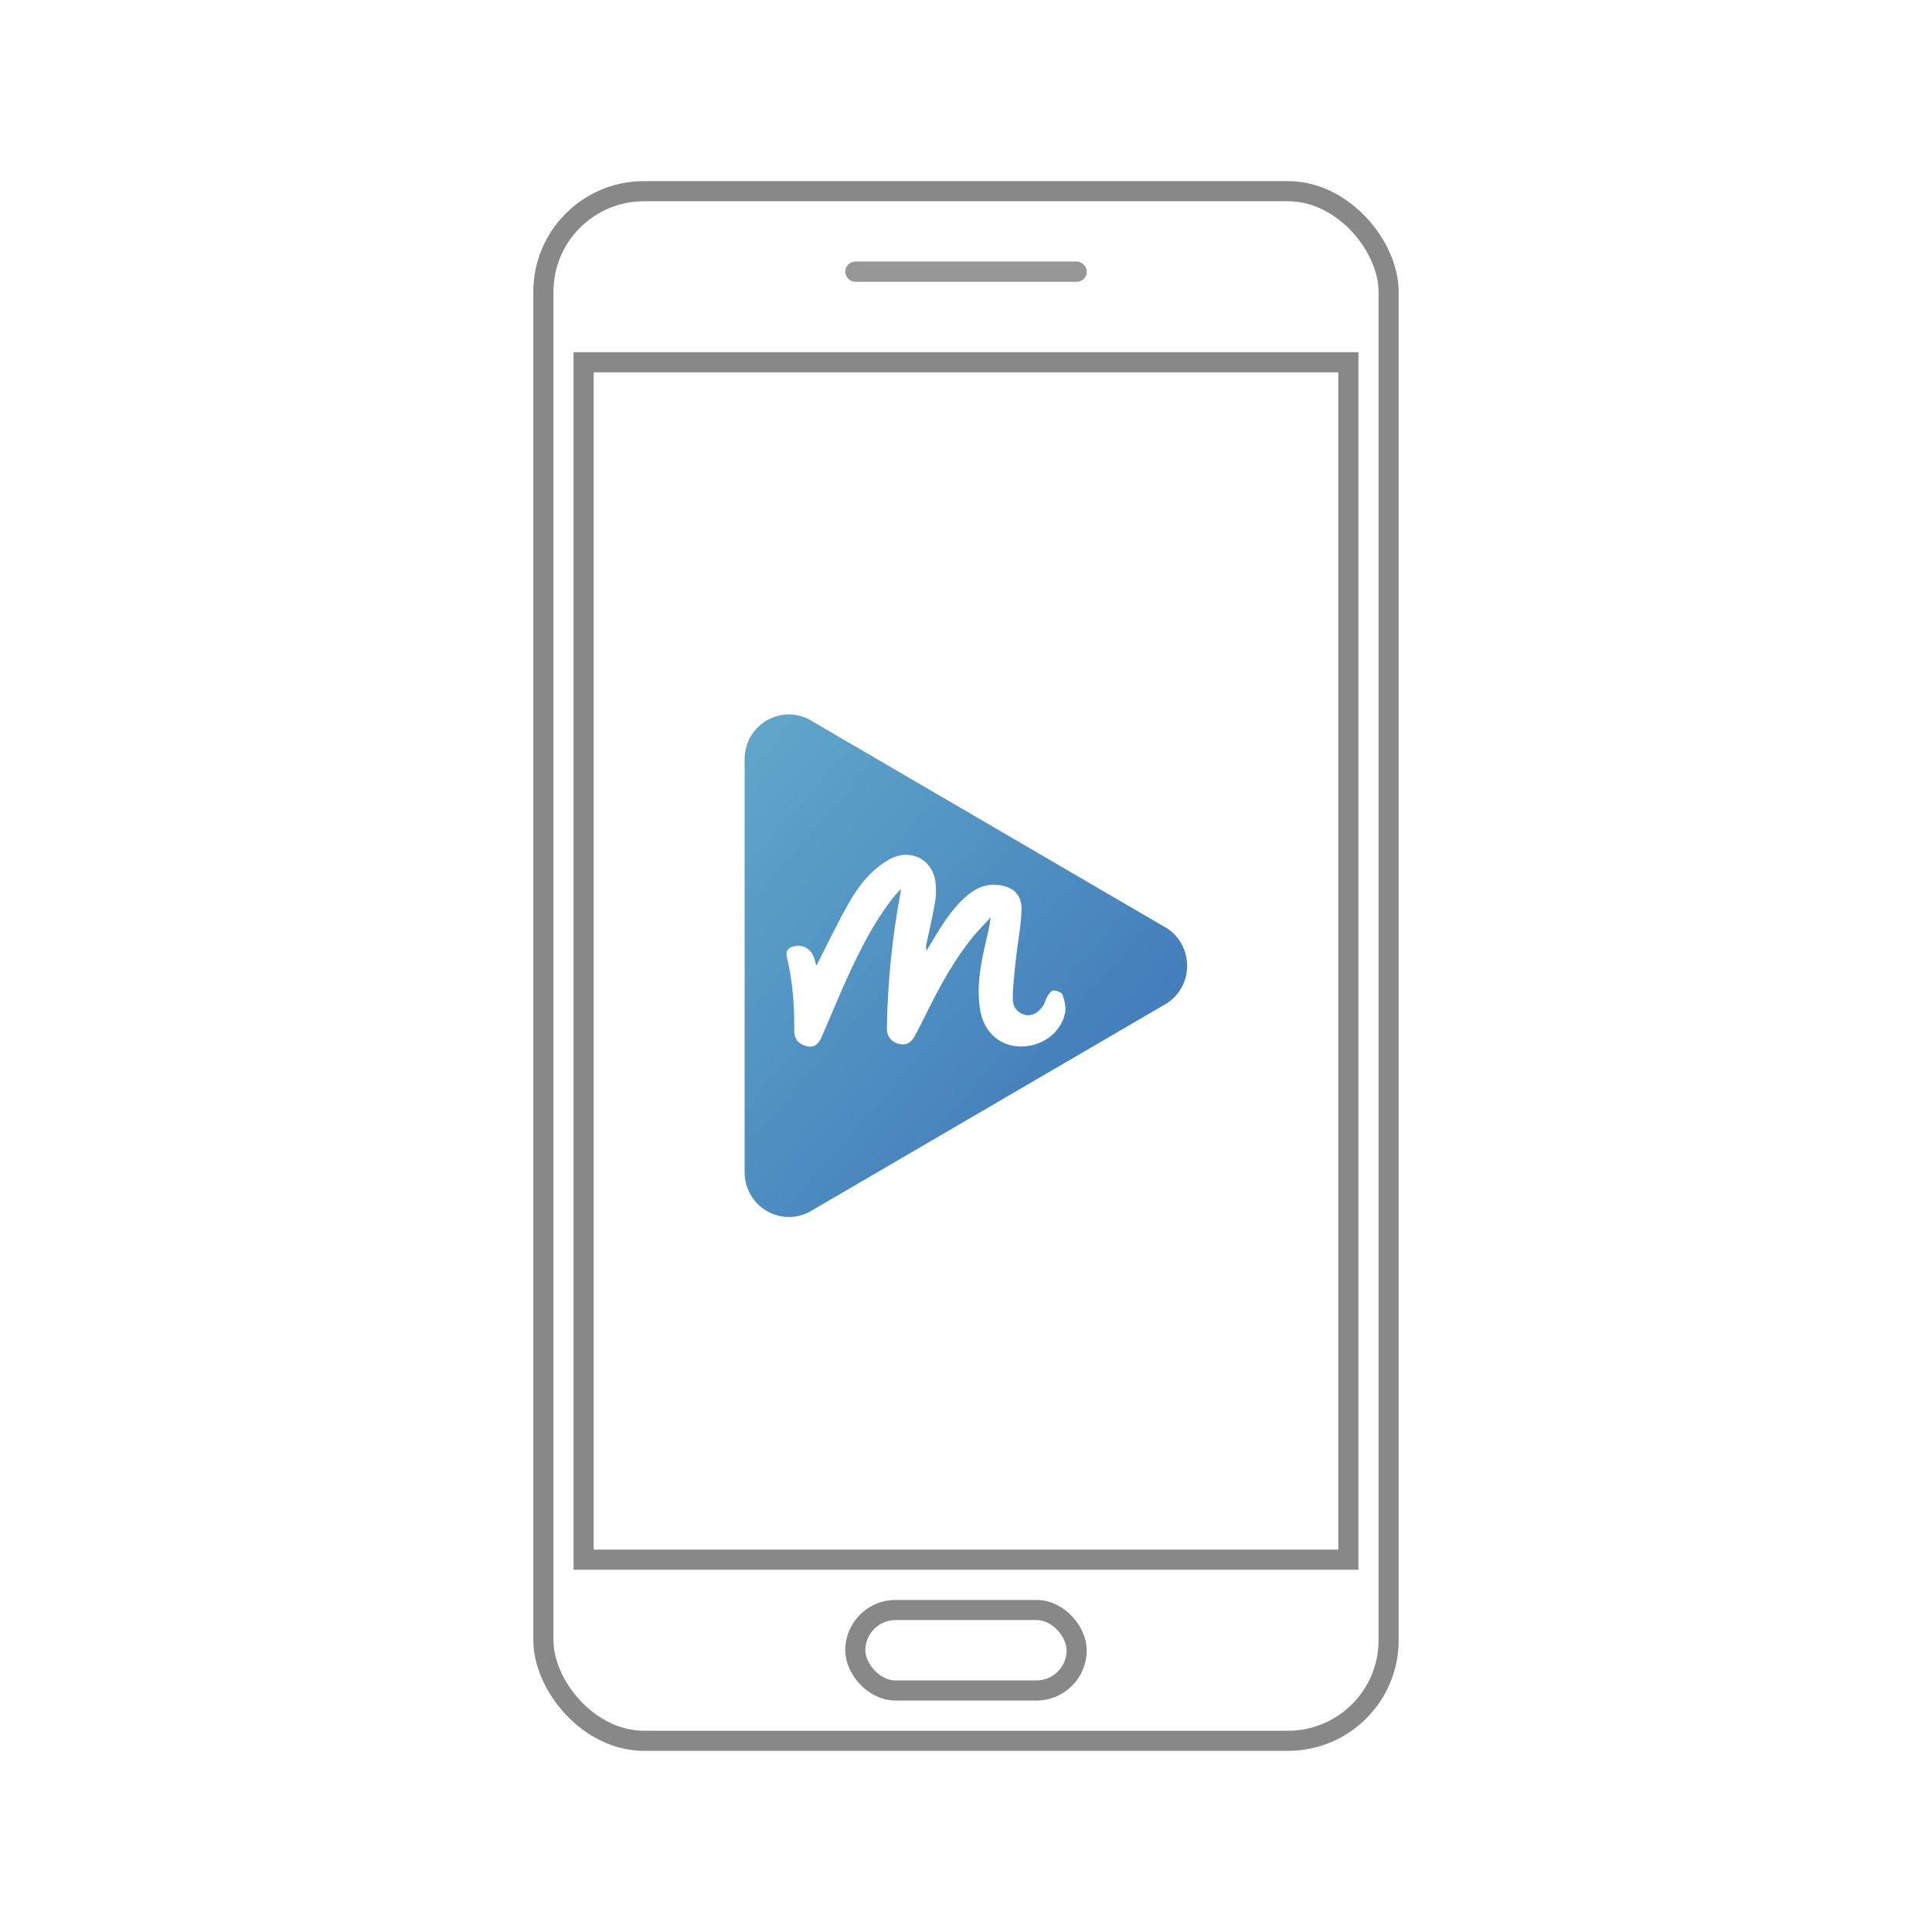
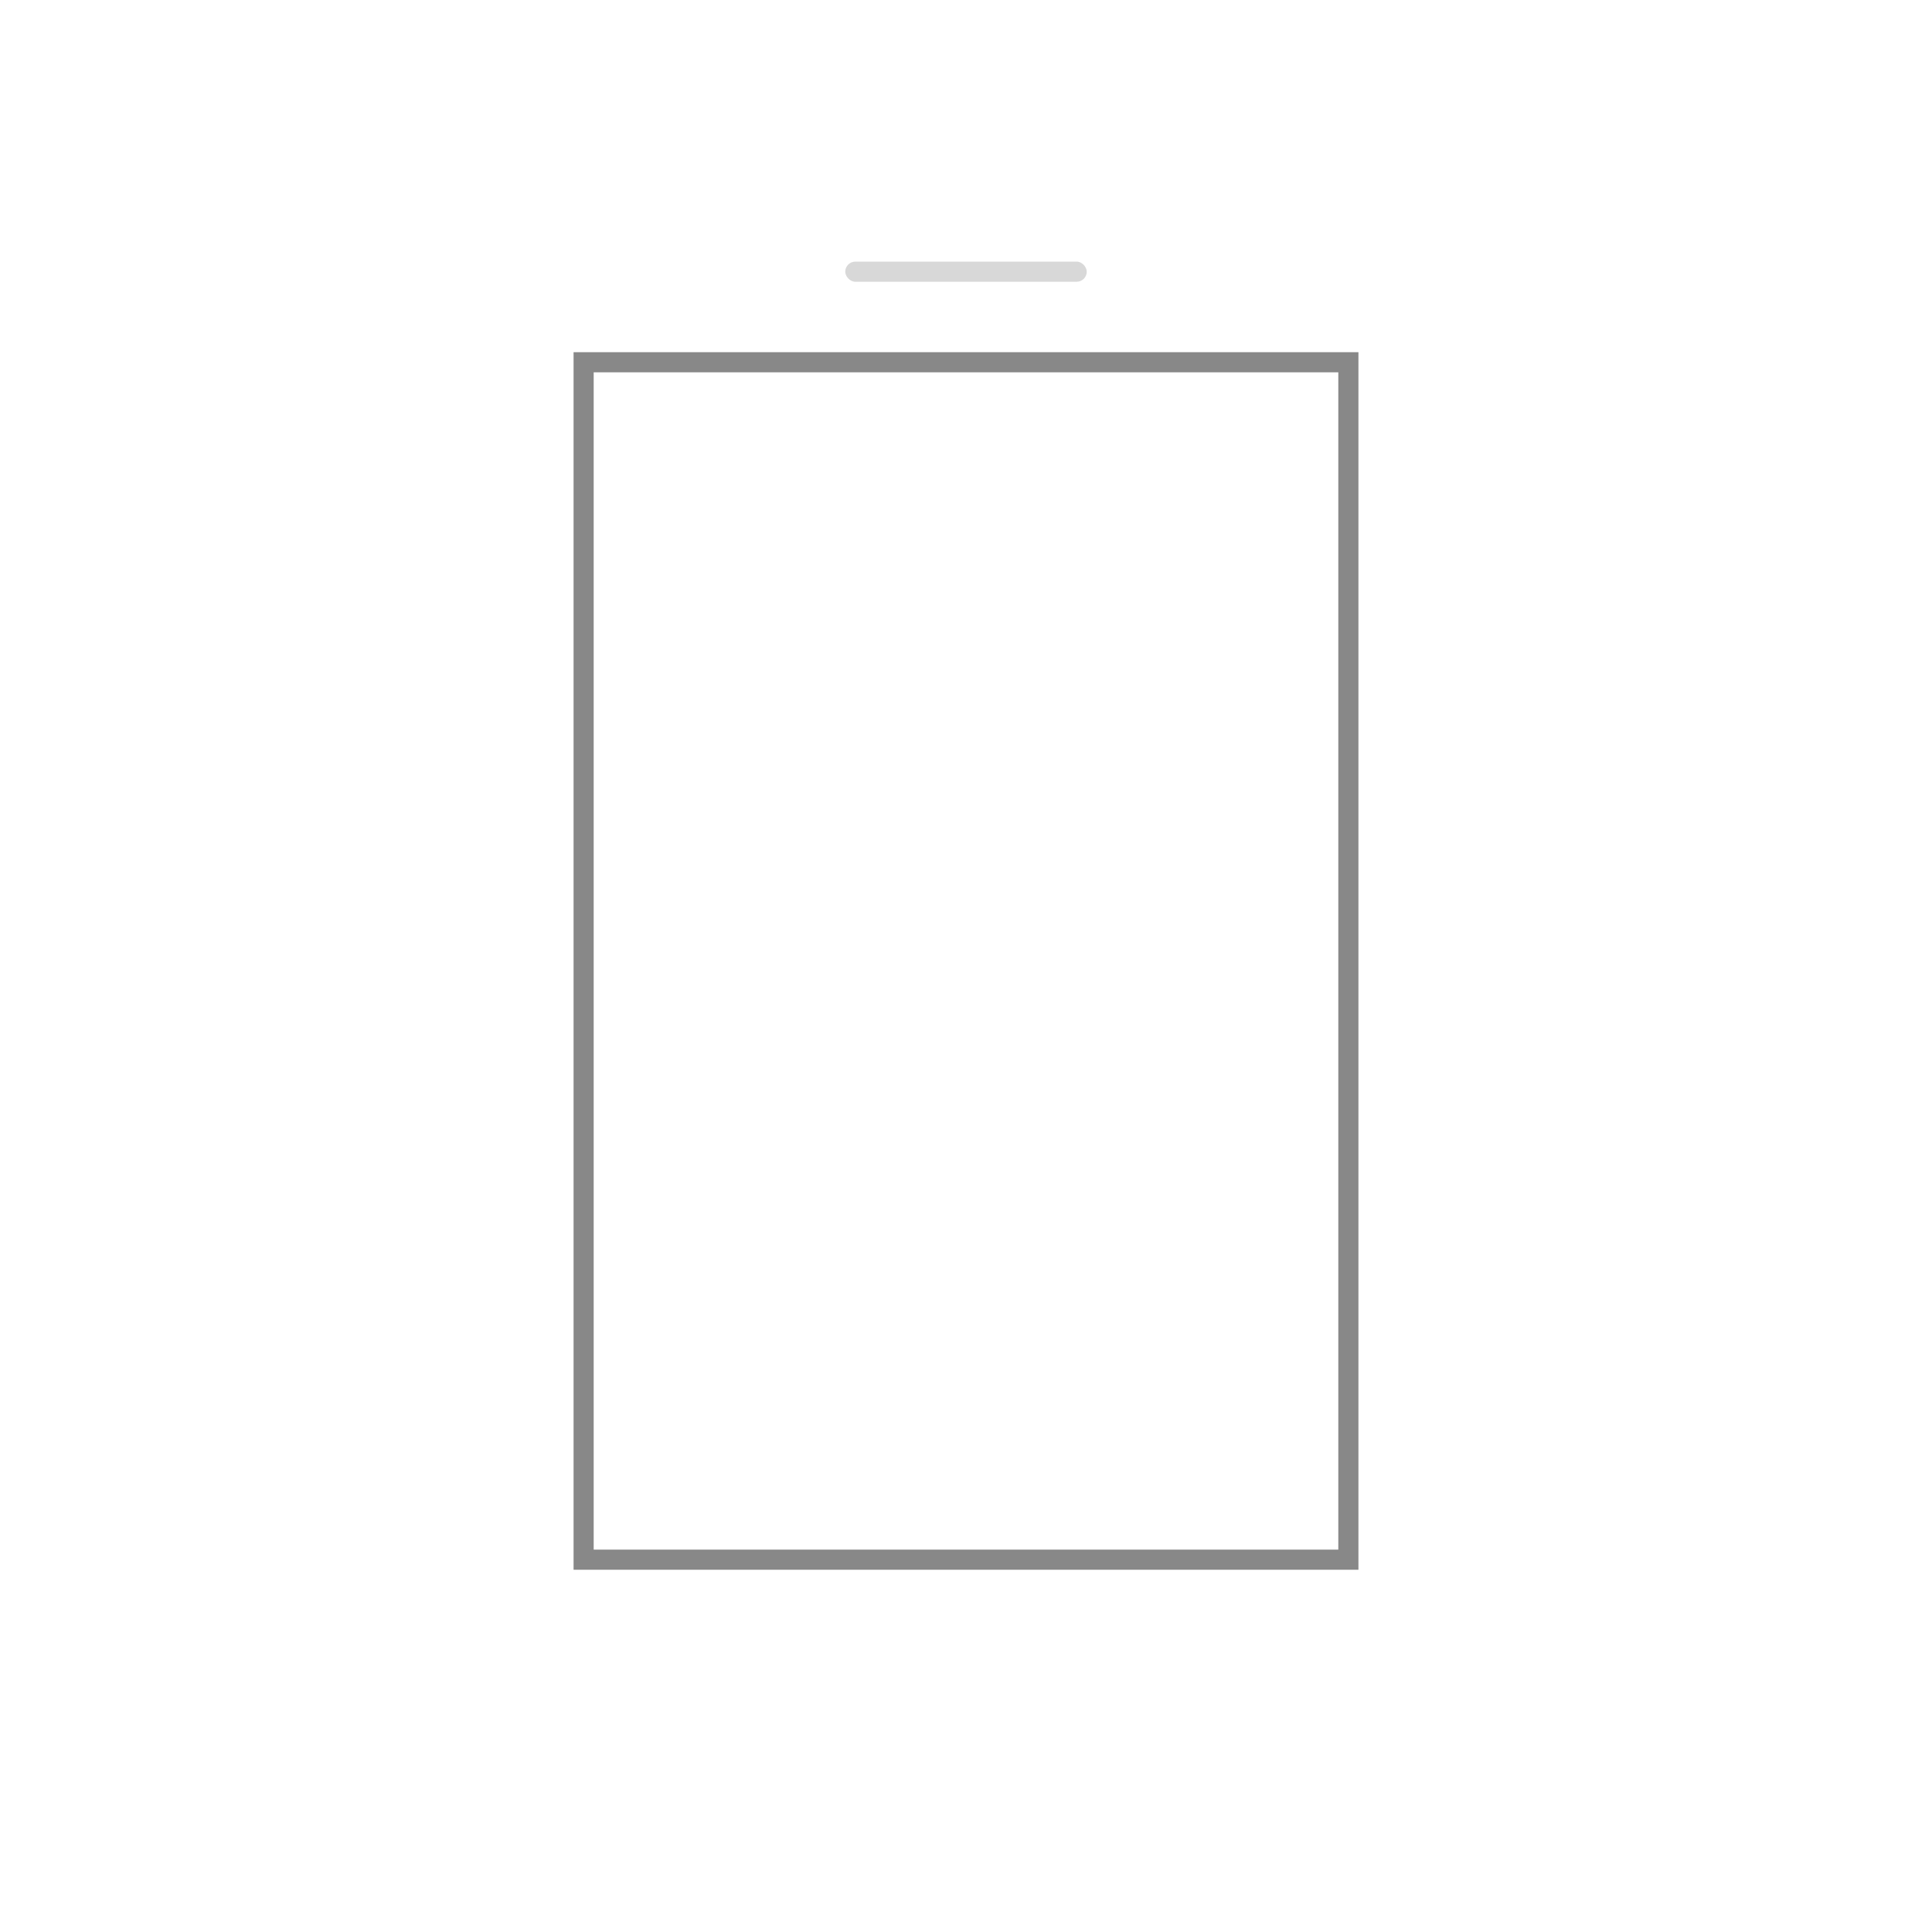
<svg xmlns="http://www.w3.org/2000/svg" xmlns:xlink="http://www.w3.org/1999/xlink" width="192px" height="192px" viewBox="0 0 192 192" version="1.1">
  <title>step_install</title>
  <desc>Created with Sketch.</desc>
  <defs>
    <linearGradient x1="0%" y1="0%" x2="100%" y2="100%" id="linearGradient-1">
      <stop stop-color="#61A8CA" offset="0%" />
      <stop stop-color="#3971B6" offset="100%" />
    </linearGradient>
    <rect id="path-2" x="84" y="26" width="24" height="2" rx="1" />
  </defs>
  <g id="Page-1" stroke="none" stroke-width="1" fill="none" fill-rule="evenodd">
    <g id="step_install">
-       <path d="M105.85,100.65 C105.439,102.669 103.508,104.053 101.353,104.002 C99.365,103.956 97.816,102.591 97.432,100.501 C97.026,98.289 97.398,96.124 97.886,93.976 C98.094,93.067 98.338,92.169 98.449,91.166 C97.864,91.805 97.248,92.418 96.7,93.089 C94.866,95.335 93.479,97.865 92.189,100.452 C91.771,101.287 91.363,102.127 90.92,102.947 C90.515,103.697 89.985,103.926 89.26,103.719 C88.538,103.511 88.12,102.964 88.135,102.173 C88.212,97.64 88.661,93.143 89.497,88.688 C89.509,88.627 89.507,88.563 89.524,88.331 C89.166,88.744 88.881,89.042 88.635,89.366 C86.417,92.267 84.895,95.558 83.44,98.883 C82.834,100.277 82.256,101.68 81.645,103.072 C81.29,103.882 80.828,104.136 80.142,103.963 C79.347,103.76 78.927,103.233 78.931,102.437 C78.953,99.971 78.791,97.523 78.199,95.121 C78.054,94.53 78.282,94.217 78.835,94.061 C79.676,93.822 80.483,94.188 80.843,95.042 C80.993,95.396 81.06,95.787 81.118,95.992 C82.174,93.941 83.201,91.766 84.39,89.681 C85.361,87.98 86.584,86.437 88.321,85.438 C90.379,84.254 92.641,85.316 92.962,87.631 C93.054,88.29 93.037,88.99 92.926,89.647 C92.687,91.058 92.351,92.455 92.056,93.858 C92.017,94.042 91.991,94.227 92.083,94.466 C92.223,94.234 92.365,94.005 92.505,93.773 C93.486,92.132 94.46,90.482 95.893,89.186 C96.821,88.344 97.869,87.809 99.174,87.946 C100.674,88.102 101.571,88.91 101.52,90.443 C101.467,92.062 101.136,93.67 100.962,95.287 C100.822,96.617 100.653,97.955 100.65,99.293 C100.65,100.167 101.261,100.75 101.948,100.877 C102.59,100.994 103.332,100.567 103.731,99.825 C103.873,99.559 103.934,99.244 104.098,98.995 C104.25,98.763 104.492,98.426 104.688,98.431 C105.002,98.438 105.507,98.617 105.586,98.846 C105.789,99.412 105.966,100.084 105.85,100.65 M117.975,95.88 C117.961,95.157 117.772,94.427 117.389,93.756 C116.943,92.975 116.297,92.385 115.555,92.01 L80.745,71.695 C80.064,71.256 79.256,71 78.388,71 C75.964,71 74,72.986 74,75.435 L74,116.501 C74,118.095 74.832,119.492 76.081,120.274 C76.09,120.279 76.098,120.285 76.106,120.29 C76.136,120.308 76.166,120.325 76.196,120.343 C76.229,120.362 76.262,120.382 76.295,120.4 C76.301,120.404 76.308,120.407 76.314,120.41 C77.609,121.116 79.224,121.147 80.591,120.349 L115.554,99.945 C116.297,99.57 116.943,98.979 117.389,98.198 C117.772,97.528 117.961,96.798 117.975,96.075 C117.976,96.042 117.975,96.01 117.976,95.977 C117.975,95.945 117.976,95.912 117.975,95.88" id="Fill-1" fill="url(#linearGradient-1)" />
-       <rect id="Rectangle-9" stroke="#888888" stroke-width="2" x="54" y="19" width="84" height="154" rx="10" />
      <rect id="Rectangle-10" stroke="#888888" stroke-width="2" x="58" y="36" width="76" height="119" />
      <g id="Rectangle-11">
        <use fill="#D8D8D8" fill-rule="evenodd" xlink:href="#path-2" />
-         <rect stroke="#979797" stroke-width="1" x="84.5" y="26.5" width="23" height="1" rx="0.5" />
      </g>
-       <rect id="Rectangle-12" stroke="#888888" stroke-width="2" x="85" y="160" width="22" height="8" rx="4" />
    </g>
  </g>
</svg>